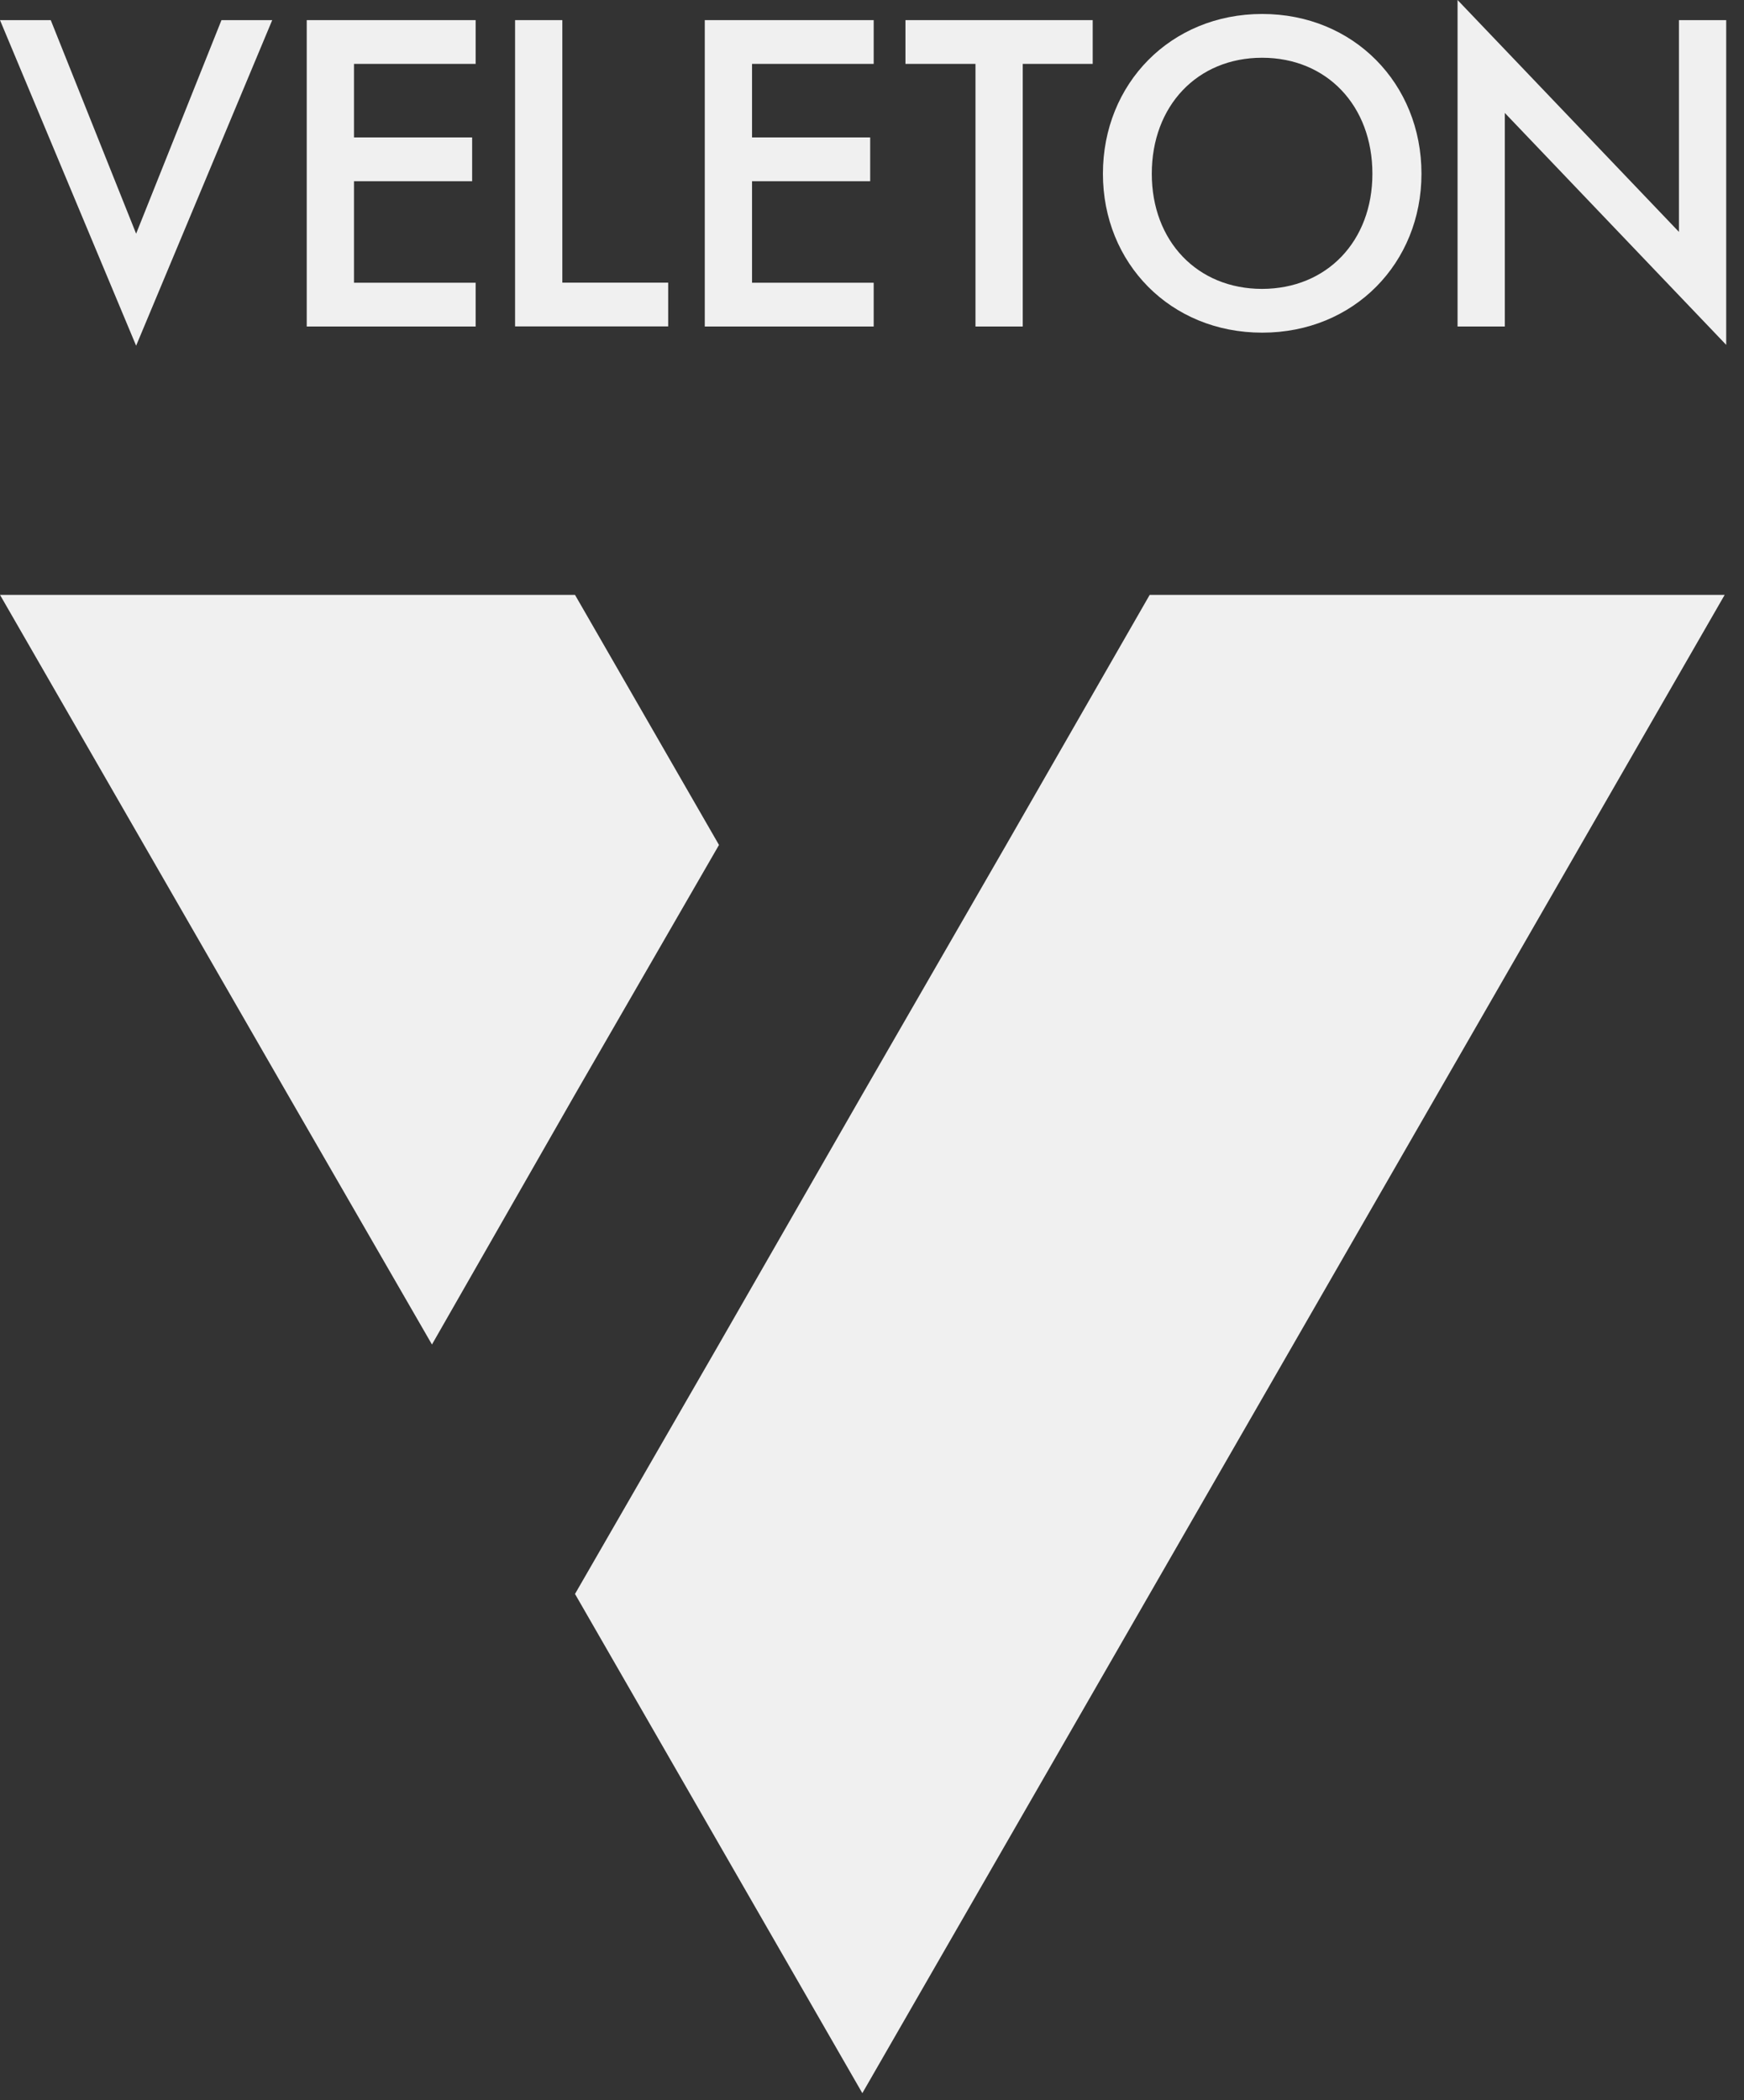
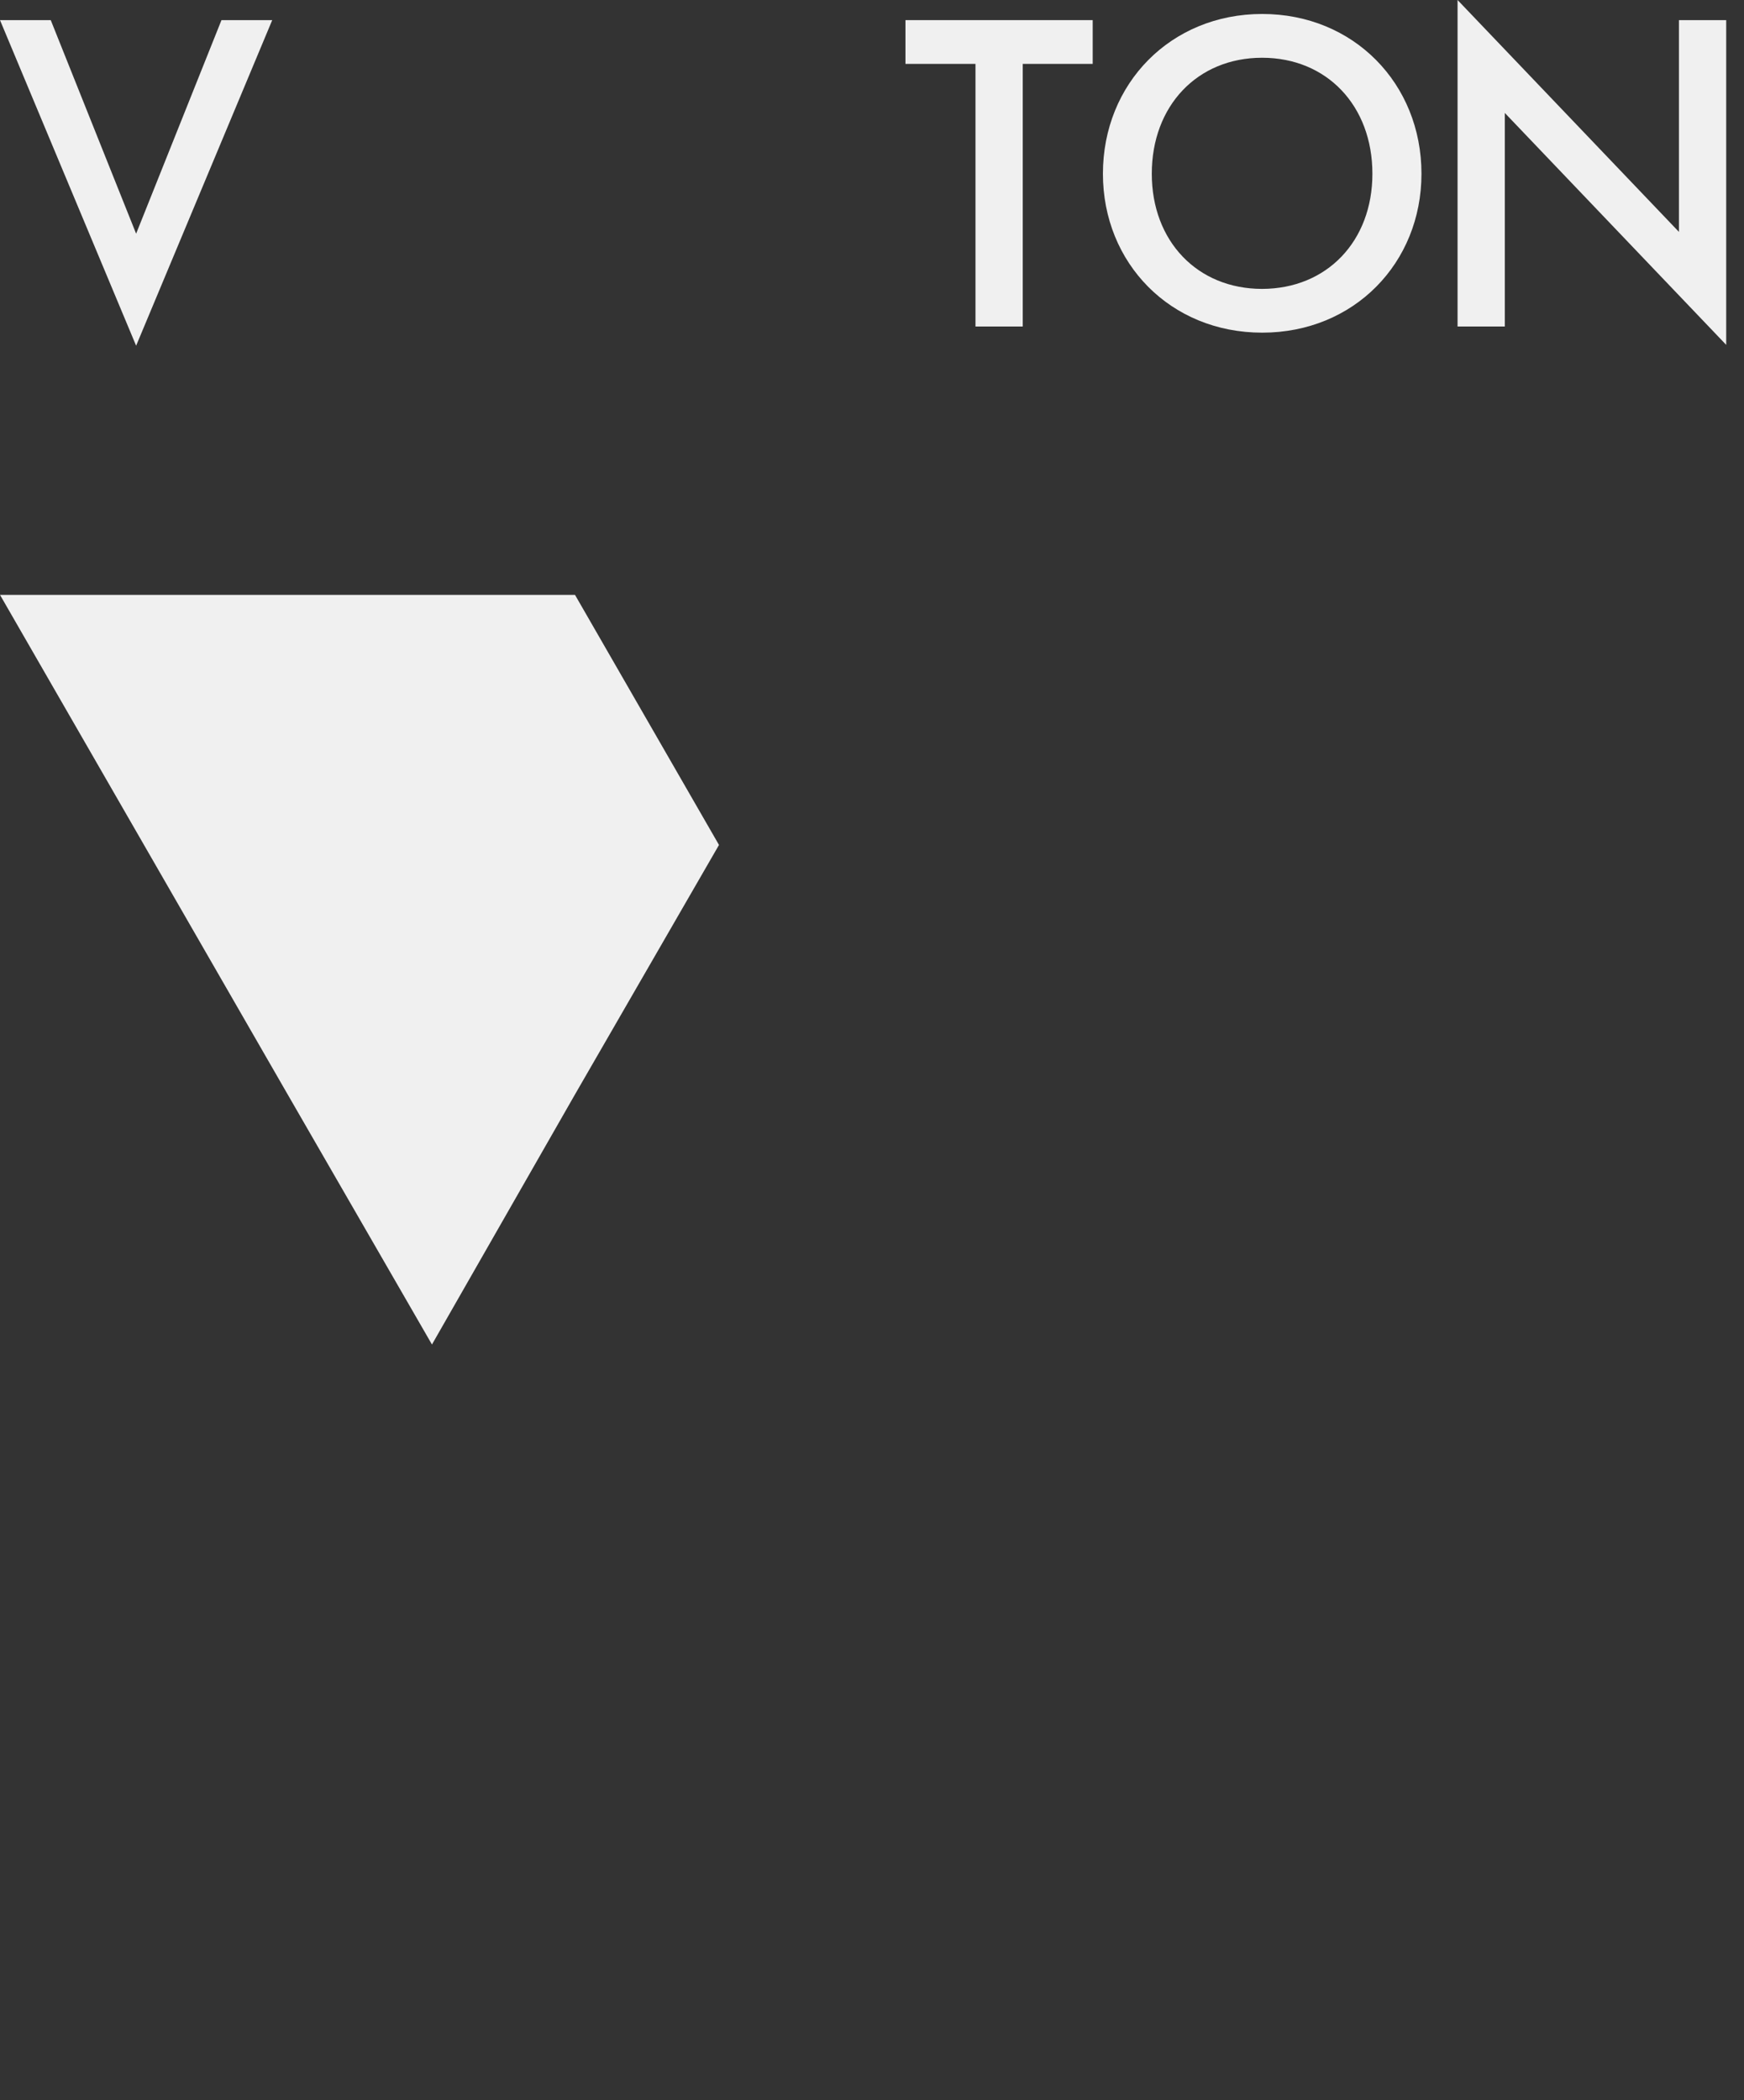
<svg xmlns="http://www.w3.org/2000/svg" width="98" height="118" viewBox="0 0 98 118" fill="none">
  <rect x="0" y="0" width="98" height="118" fill="#333333" stroke="none" />
  <path d="M2.852 1.131L7.649 13.13L12.445 1.131H15.297L7.649 19.424L0 1.131H2.852Z" fill="#F0F0F0" />
-   <path d="M26.728 3.59H19.892V7.722H26.531V10.182H19.892V15.886H26.728V18.346H17.236V1.131H26.728V3.59Z" fill="#F0F0F0" />
-   <path d="M31.599 1.131V15.881H37.547V18.34H28.943V1.131H31.599Z" fill="#F0F0F0" />
-   <path d="M49.095 3.59H42.259V7.722H48.898V10.182H42.259V15.886H49.095V18.346H39.603V1.131H49.095V3.59Z" fill="#F0F0F0" />
  <path d="M57.471 3.59V18.346H54.815V3.59H50.88V1.131H61.402V3.59H57.471Z" fill="#F0F0F0" />
  <path d="M79.876 9.762C79.876 14.776 76.088 18.691 70.926 18.691C65.763 18.691 61.976 14.781 61.976 9.762C61.976 4.695 65.789 0.785 70.926 0.785C76.062 0.785 79.876 4.695 79.876 9.762ZM77.119 9.762C77.119 5.948 74.564 3.245 70.92 3.245C67.282 3.245 64.722 5.948 64.722 9.762C64.722 13.549 67.282 16.232 70.92 16.232C74.564 16.226 77.119 13.549 77.119 9.762Z" fill="#F0F0F0" />
  <path d="M81.904 18.341V0L94.344 13.029V1.131H97V19.377L84.56 6.347V18.346H81.904V18.341Z" fill="#F0F0F0" />
  <path d="M40.402 47.475L32.311 61.491L24.273 75.543L16.164 61.491L0 33.424H32.311L40.402 47.475Z" fill="#F0F0F0" />
-   <path d="M96.914 33.424L48.457 117.608L32.311 89.559L40.402 75.525L48.457 61.491L56.548 47.458L64.604 33.424H96.914Z" fill="#F0F0F0" />
</svg>